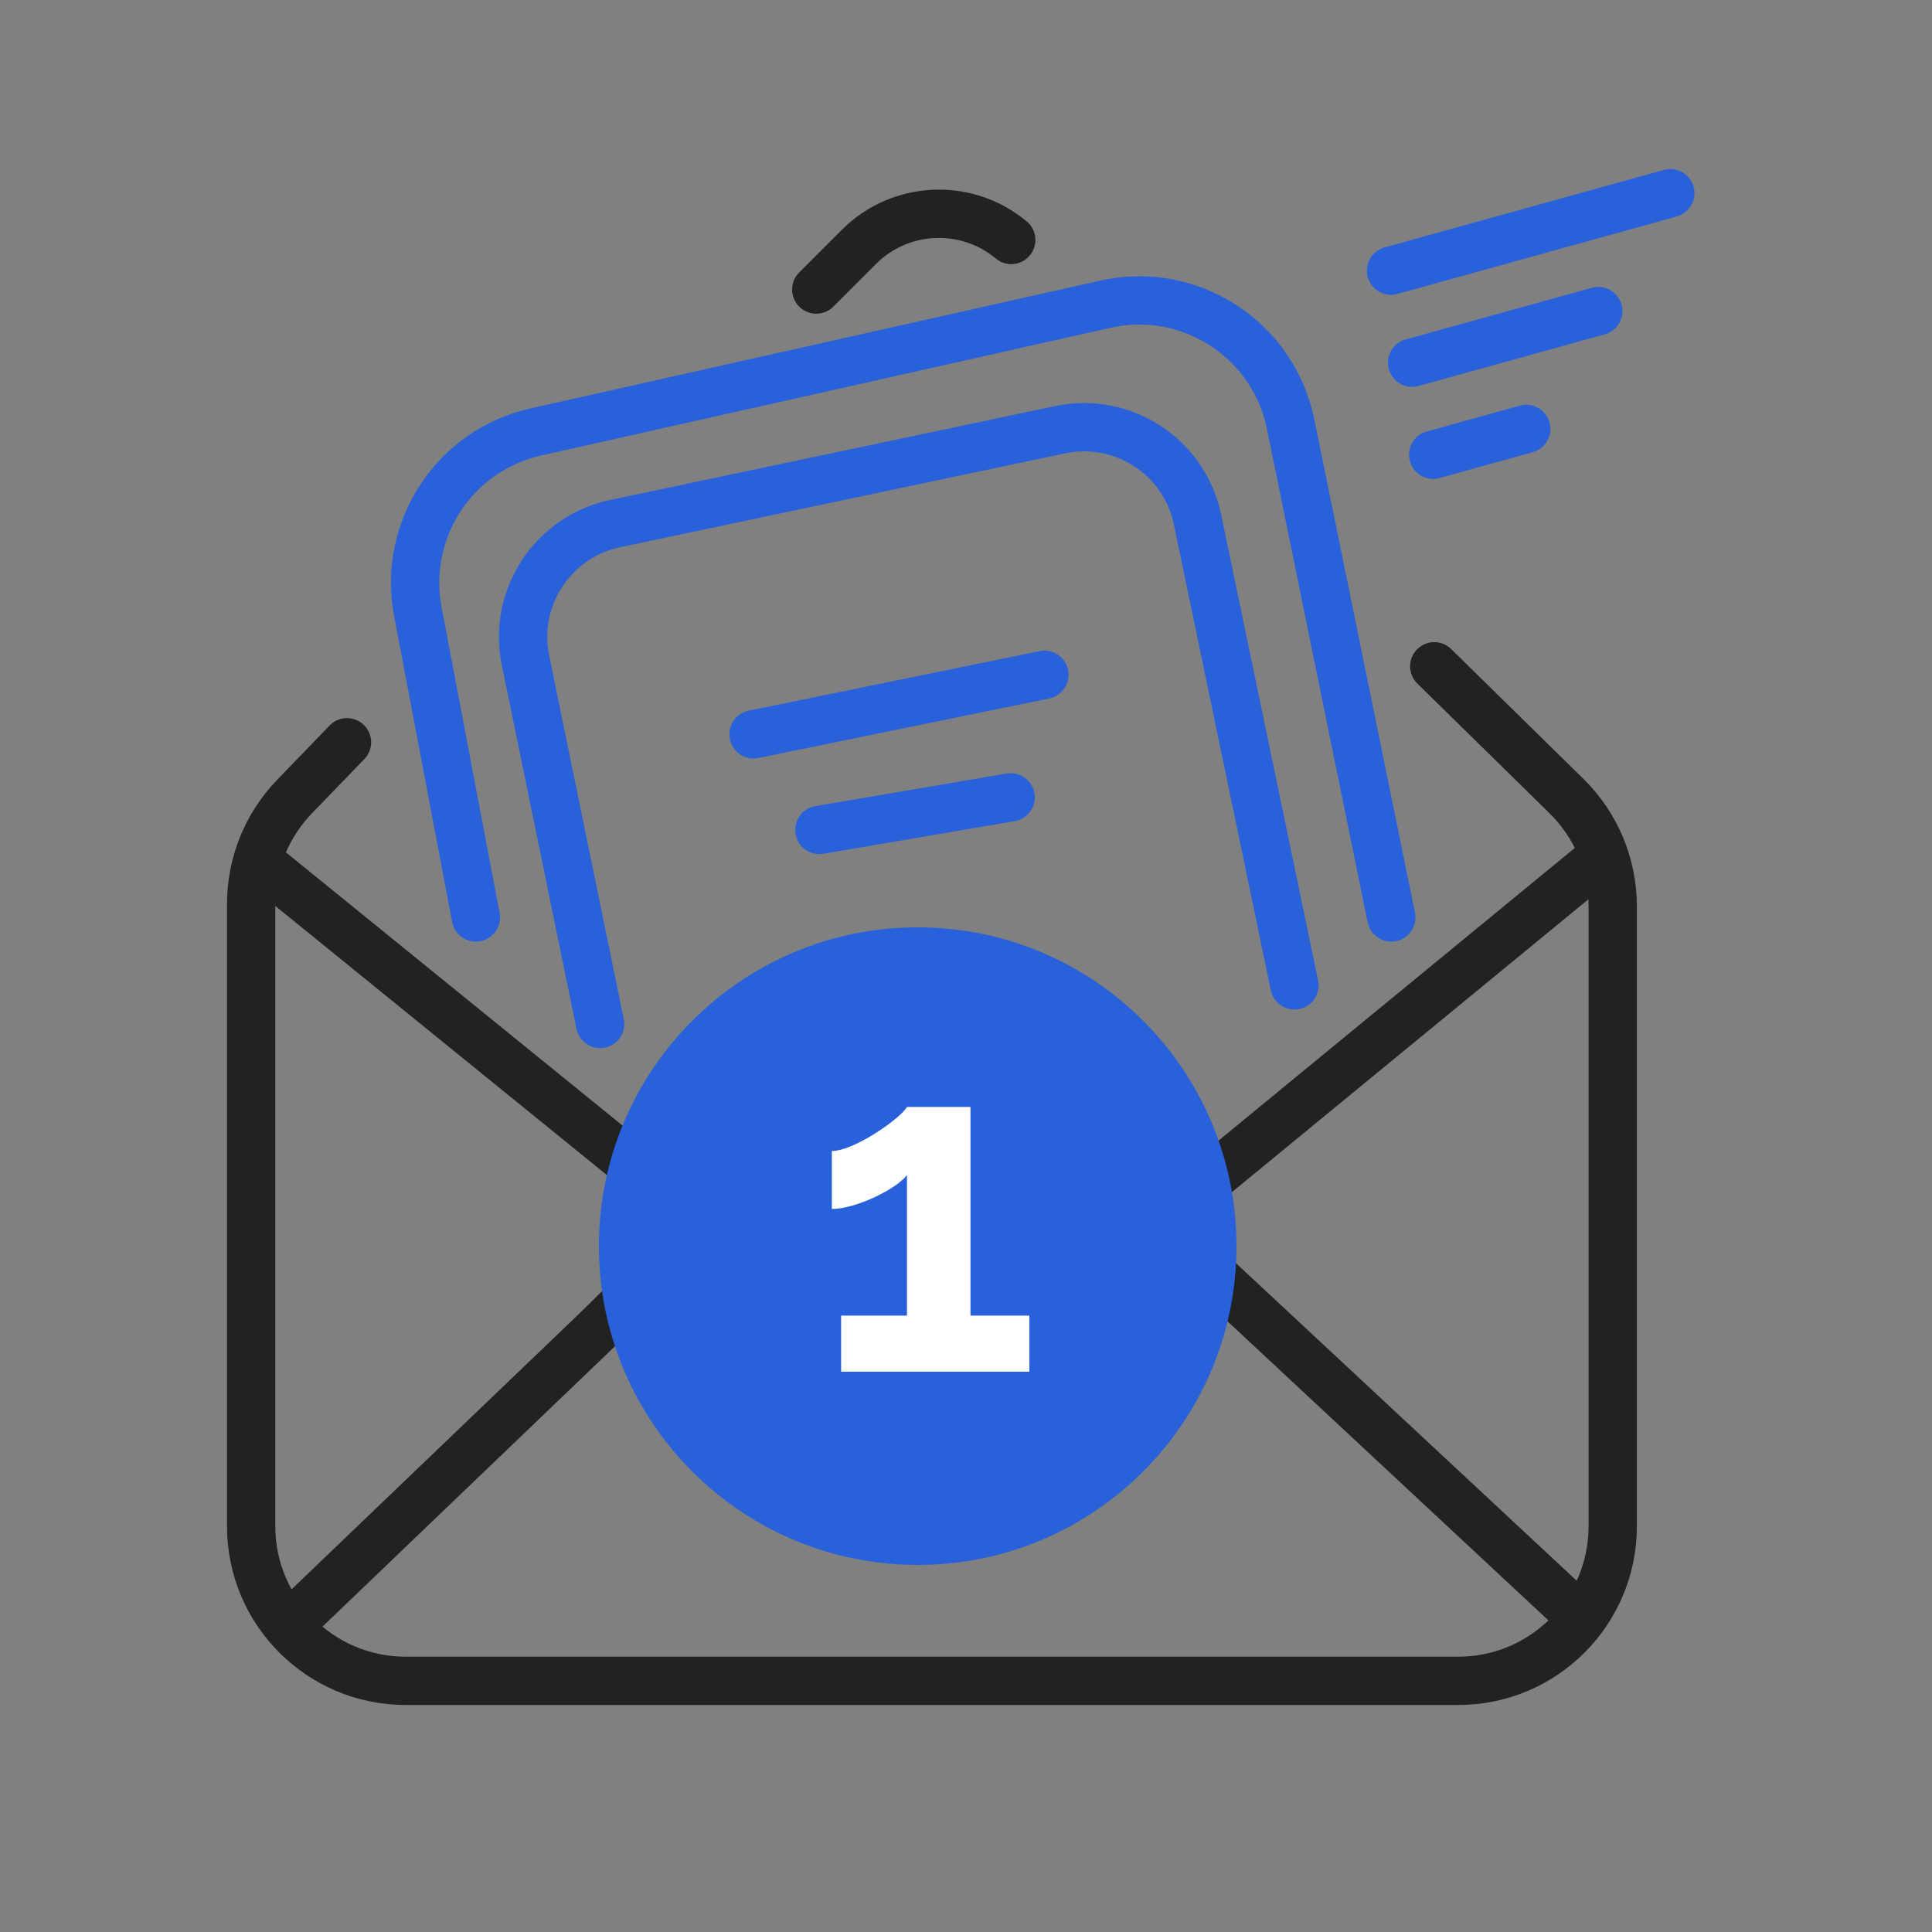
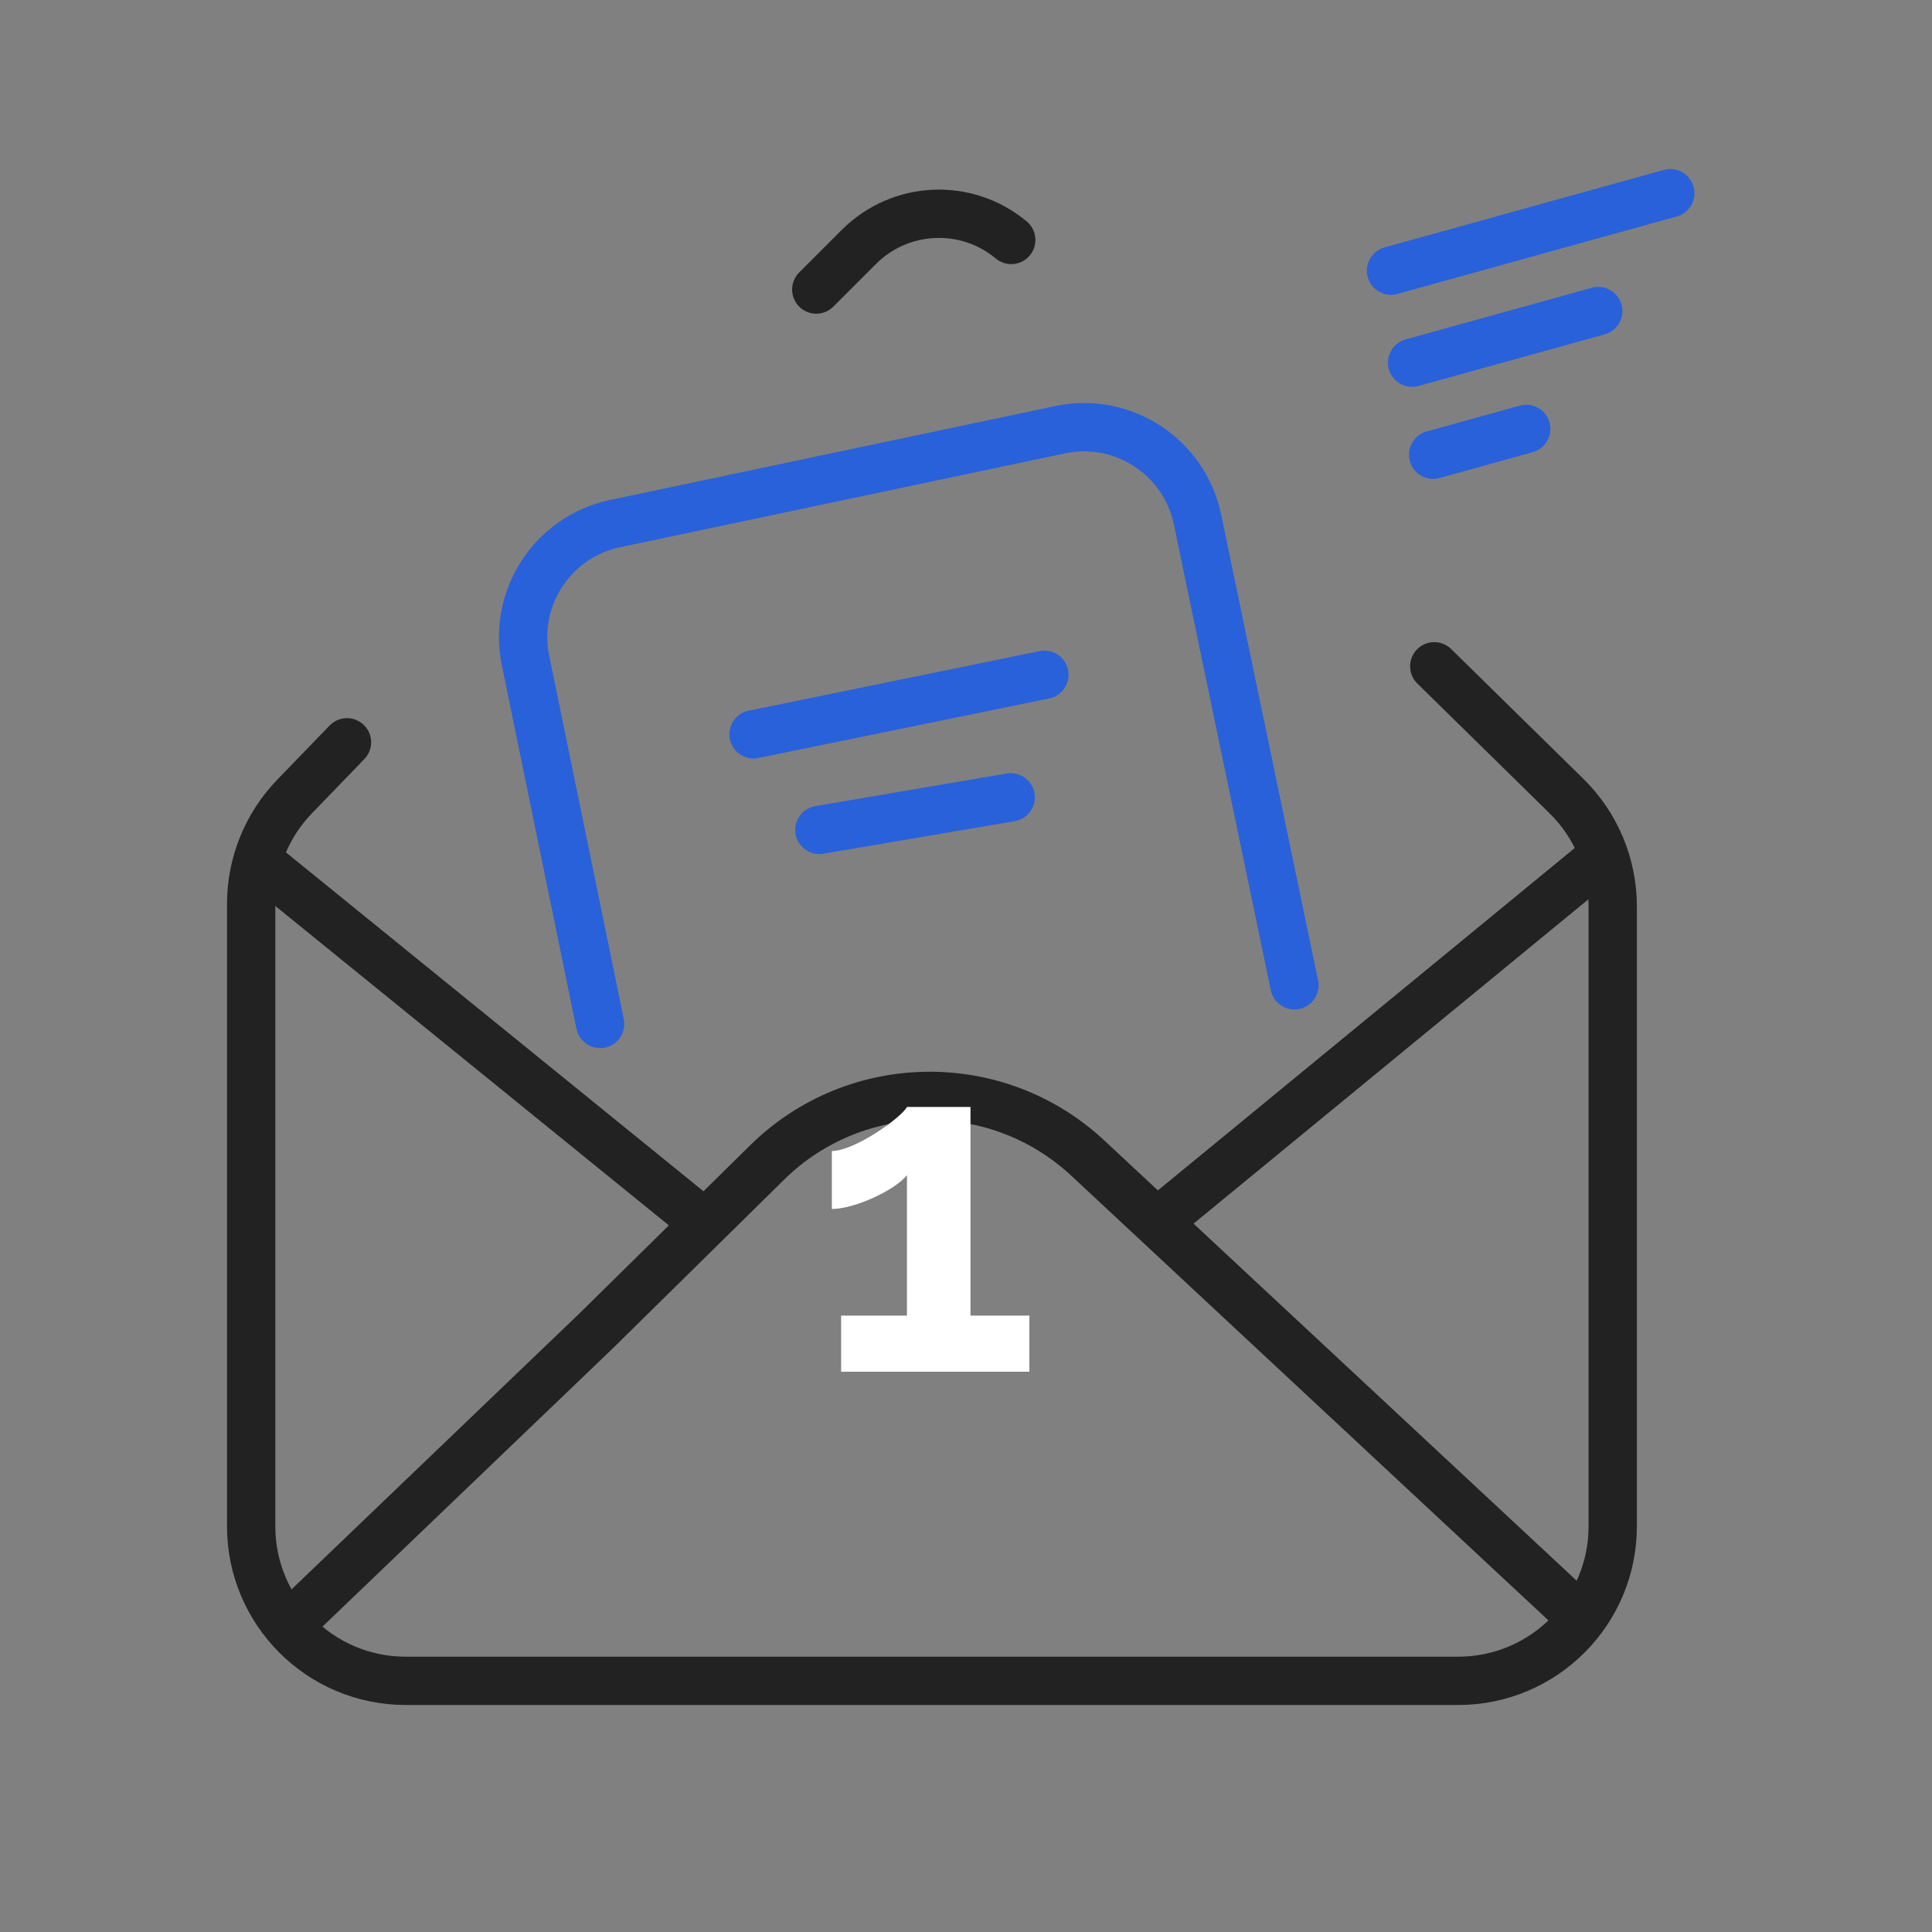
<svg xmlns="http://www.w3.org/2000/svg" width="100" height="100" viewBox="0 0 100 100" fill="none">
  <rect x="0" y="0" width="100" height="100" fill="#808080" stroke="none" />
-   <path d="M24.631 47.487L21.627 31.656C20.822 27.417 23.525 23.303 27.735 22.358L57.212 15.746C61.582 14.765 65.906 17.564 66.802 21.952L72.013 47.487" stroke="#2961da" stroke-width="2.5" stroke-linecap="round" />
  <path d="M17.96 38.421L15.248 41.227C13.806 42.719 13 44.712 13 46.787V79C13 83.418 16.582 87 21 87H75.474C79.892 87 83.474 83.418 83.474 79V46.91C83.474 44.763 82.61 42.705 81.077 41.201L74.237 34.487" stroke="#222222" stroke-width="2.5" stroke-linecap="round" />
  <path d="M15.268 83.826L30.875 68.868L39.703 60.173C44.283 55.663 51.603 55.562 56.306 59.944L81.93 83.826" stroke="#222222" stroke-width="2.5" />
  <path d="M59.527 63.566L83.475 43.895" stroke="#222222" stroke-width="2.5" />
  <path d="M36.777 63.566L13.172 44.408" stroke="#222222" stroke-width="2.5" />
  <path d="M42.25 14.987L44.458 12.779C46.598 10.639 50.017 10.483 52.342 12.421" stroke="#222222" stroke-width="2.5" stroke-linecap="round" />
  <path d="M31.062 53L27.199 34.178C26.536 30.945 28.609 27.783 31.838 27.101L54.87 22.242C58.119 21.557 61.306 23.64 61.983 26.89L67 51" stroke="#2961da" stroke-width="2.5" stroke-linecap="round" />
  <path d="M72 14.009L86.454 10" stroke="#2961da" stroke-width="2.5" stroke-linecap="round" />
  <path d="M39 38.01L54.058 34.927" stroke="#2961da" stroke-width="2.5" stroke-linecap="round" />
  <path d="M42.41 42.957L52.313 41.27" stroke="#2961da" stroke-width="2.5" stroke-linecap="round" />
  <path d="M73.09 18.773L82.726 16.101" stroke="#2961da" stroke-width="2.5" stroke-linecap="round" />
  <path d="M74.18 23.537L78.998 22.201" stroke="#2961da" stroke-width="2.5" stroke-linecap="round" />
-   <path d="M47.5 81C56.613 81 64 73.613 64 64.5C64 55.387 56.613 48 47.5 48C38.387 48 31 55.387 31 64.5C31 73.613 38.387 81 47.5 81Z" fill="#2961da" />
  <path d="M50.232 68.096H53.28V71H43.536V68.096H46.944V60.824C46.368 61.568 44.28 62.576 43.056 62.576V59.576C44.232 59.576 46.656 57.848 46.944 57.296H50.232V68.096Z" fill="white" />
</svg>